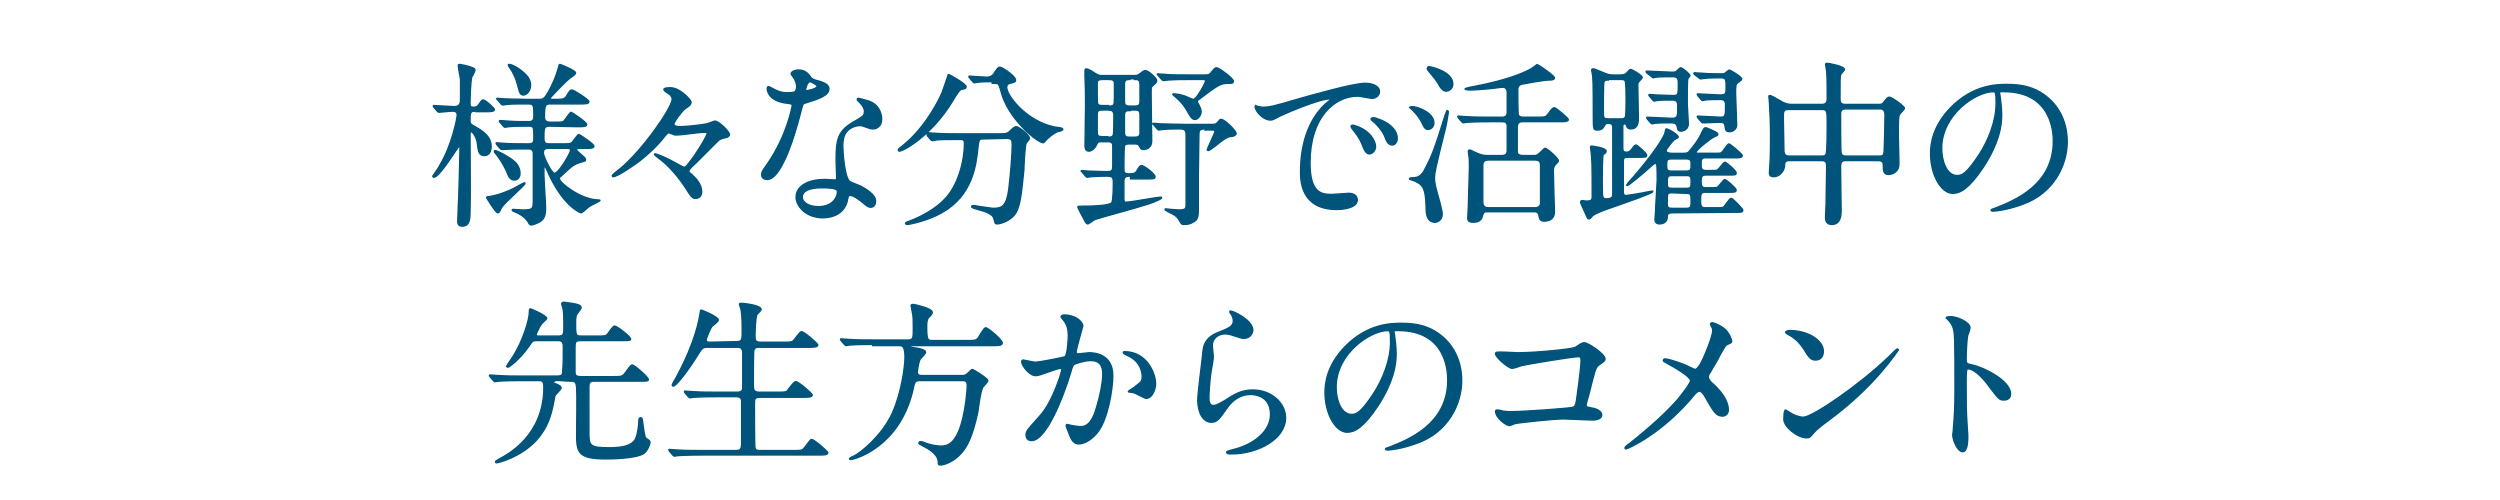
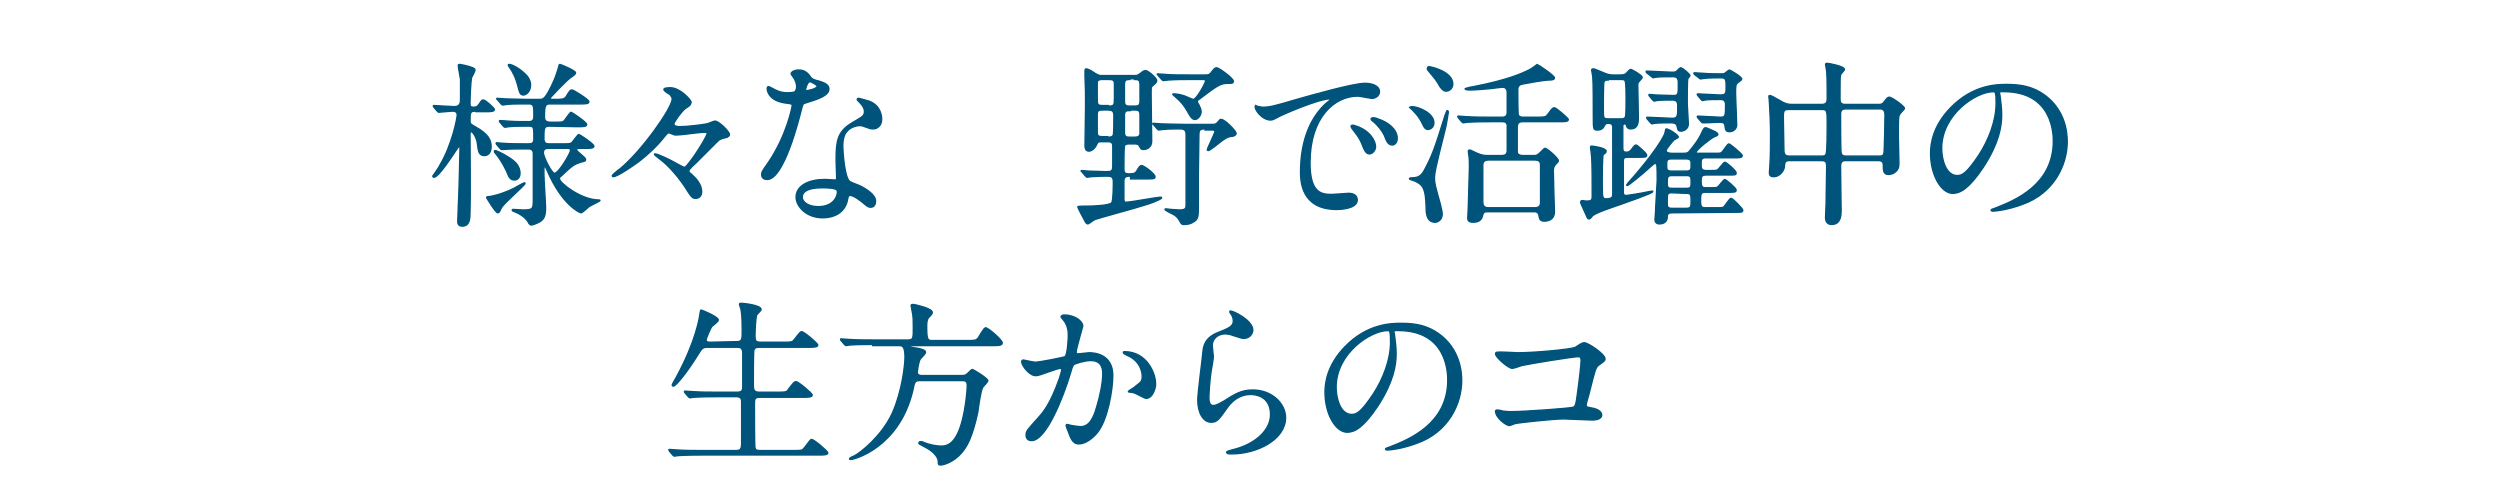
<svg xmlns="http://www.w3.org/2000/svg" version="1.1" id="レイヤー_1" x="0px" y="0px" viewBox="0 0 450 90" style="enable-background:new 0 0 450 90;" xml:space="preserve">
  <style type="text/css">
	.st0{fill:#00537B;stroke:#00537B;stroke-width:0.25;stroke-miterlimit:10;}
</style>
  <g>
    <path class="st0" d="M85.6,20c-1,0-1,0.3-1,1.8c0,0.5,0.2,0.6,0.9,1c2.6,1.4,2.9,2.6,2.9,3.6c0,0.9-0.4,1.6-1.2,1.6   c-1,0-1.1-0.7-1.3-2.4c-0.2-1-0.8-1.9-1.1-1.9c-0.2,0-0.2,0.3-0.2,0.4c0,2.2,0.1,11.9,0,13.9c0,1.3,0,2.7-1.4,2.7   c-0.8,0-0.8-0.6-0.8-0.9c0-0.8,0.1-2,0.1-2.8c0.1-1.1,0.3-10,0.3-10.3c0-0.1,0-0.3-0.1-0.3c0,0-0.2,0-0.3,0.2   c-0.9,1.3-3.4,5.3-4.3,5.3c0,0-0.2,0-0.2-0.2c0,0,1.2-1.7,1.3-2c2.2-3.7,3.1-8.5,3.1-9c0-0.7-0.6-0.7-0.9-0.7   c-0.4,0-2.1,0.2-2.4,0.2c-0.1,0-0.2-0.1-0.3-0.2l-0.6-0.7C78,19.2,78,19.1,78,19.1c0-0.1,0-0.1,0.1-0.1c0.6,0,3.1,0.2,3.7,0.2   c1.1,0,1.1-0.9,1.1-1.3c0-0.5,0-3.3,0-3.6c-0.1-0.7-0.4-2.1-0.4-2.5c0-0.2,0.1-0.2,0.2-0.2s1.4,0.2,2.4,0.6   c0.2,0.1,0.4,0.2,0.4,0.4s-0.5,1.2-0.6,1.3c-0.2,0.9-0.3,3.8-0.3,4.8c0,0.5,0.2,0.6,0.6,0.6c0.3,0,0.7,0,1-0.5   c0.5-0.7,0.5-0.8,0.8-0.8c0.4,0,2,1.5,2,1.7c0,0.4-0.7,0.4-1.7,0.4h-1.7C85.6,20.1,85.6,20,85.6,20z M92.5,33.9   c0.3-0.2,1.8-1,1.9-1s0.1,0.1,0.1,0.1c0,0.4-3.9,3.6-4.3,4.5c-0.2,0.4-0.3,0.8-0.6,0.8c-0.4,0-2-2.7-2-2.7c0-0.1,0.1-0.2,0.2-0.2   c0.4,0,0.8-0.1,1.2-0.2C89.9,35,91.3,34.5,92.5,33.9z M93.6,31.2c0,0.7-0.4,1.2-1,1.2c-0.7,0-1-0.5-1.3-1.3c-0.2-0.5-1-2.2-2.2-3.6   C89,27.4,89,27.4,89,27.3s0-0.2,0.1-0.2c0.4,0,2.5,1.1,3.4,1.9C92.9,29.3,93.6,30.1,93.6,31.2z M98.9,22.7c-1,0-1,0.4-1,2.3   c0,0.9,0.6,0.9,1,0.9h2.3c1.3,0,1.5,0,1.8-0.3c0.2-0.2,1-1.4,1.2-1.4c0.1,0,2.7,1.7,2.7,2.1s-0.6,0.4-1.7,0.4h-1   c-0.2,0-0.4,0-0.4,0.3s1.6,1.3,1.6,1.7c0,0.3-0.1,0.3-0.9,0.5c-1.2,0.4-1.5,0.6-3.5,2.5c-0.3,0.2-0.3,0.3-0.3,0.5   c0,0.7,3.9,3.8,7.1,3.8c0.1,0,0.2,0,0.2,0.1s-1.7,0.9-2,1.1c-0.2,0.2-1.2,1.1-1.4,1.1c-0.3,0-3.5-1.5-6.1-7.6   c-0.3-0.6-0.3-0.7-0.4-0.7c-0.2,0-0.2,0.2-0.2,0.3c0,0.2,0,0.9,0,1c0,1,0.3,5.2,0.3,6.1c0,1.3-0.2,2-1,2.5   c-0.7,0.4-1.4,0.6-1.6,0.6s-0.3-0.2-0.4-0.3c-0.6-1.3-2.3-2-2.6-2.1c-0.2-0.1-0.4-0.1-0.4-0.3c0-0.1,0.1-0.1,0.2-0.1   c0.3,0,1.5,0.1,1.7,0.1c1.9,0,1.9-0.2,1.9-2c0-2,0-7.4,0-8.1c0-0.2,0-0.9-0.8-0.9c-1.5,0-3.8,0-4.6,0.1c0,0-0.2,0-0.3,0   s-0.2-0.1-0.3-0.2L89.4,26c-0.1-0.2-0.1-0.2-0.1-0.2c0-0.1,0-0.1,0.1-0.1c0.2,0,1,0.1,1.2,0.1c1.2,0.1,3.2,0.1,4.4,0.1   c0.6,0,1.1,0,1.1-0.9c0-2.1,0-2.3-0.9-2.3c-1,0-2.8,0-3.6,0.1c-0.1,0-0.6,0.1-0.7,0.1s-0.2-0.1-0.3-0.2L90,22   c-0.1-0.2-0.1-0.2-0.1-0.2c0-0.1,0-0.1,0.1-0.1c0.3,0,1.2,0.1,1.4,0.1c1.2,0.1,2.6,0.1,3.8,0.1c0.9,0,0.9-0.6,0.9-1.1   c0-1.7,0-2.1-0.9-2.1h-0.8c-0.9,0-2.6,0-3.2,0.1c-0.1,0-0.6,0.1-0.7,0.1s-0.2-0.1-0.3-0.2L89.6,18c-0.1-0.1-0.2-0.2-0.2-0.2   c0-0.1,0.1-0.1,0.1-0.1c0.2,0,1.2,0.1,1.4,0.1c0.3,0,2.6,0.1,4.1,0.1h2.1c0.7,0,1.1,0,2.7-3.6c0.4-1,0.8-2.3,0.8-2.4   c0-0.2,0.1-0.3,0.2-0.3s2.8,1.1,2.8,1.5c0,0.2-0.2,0.4-0.8,0.8c-0.8,0.5-3.8,3.7-3.8,3.8s0.2,0.2,0.4,0.2c1.9,0,2.1,0,2.5-0.5   c0.7-1.1,0.7-1.2,1.1-1.2c0.2,0,3,1.7,3,2.1s-0.6,0.4-1.7,0.4h-5.2c-0.9,0-1.1,0.1-1.1,2.4c0,0.8,0.6,0.9,1,0.9h0.8   c1.3,0,1.4,0,1.7-0.2c0.2-0.2,1.1-1.6,1.3-1.6c0.1,0,2.8,1.8,2.8,2.2c0,0.4-0.6,0.4-1.7,0.4L98.9,22.7L98.9,22.7z M95.5,15.3   c0,1.2-0.8,1.8-1.3,1.8c-0.6,0-0.7-0.6-0.9-1.3c-0.4-1.7-1-2.9-1.6-3.7c-0.2-0.3-0.2-0.3-0.2-0.4s0.1-0.1,0.2-0.1   c0.4,0,1.9,0.7,3.1,2C95.4,14.3,95.5,14.9,95.5,15.3z M98.8,26.7c-0.4,0-1,0-1,0.8c0,0.7,1.5,3.7,2,3.7c0.8,0,2.9-3.7,2.9-4.1   s-0.3-0.4-0.4-0.4H98.8z" />
    <path class="st0" d="M123.4,19.5c-0.8,0.6-2.1,2.5-2.1,2.8c0,0.5,0.8,0.5,1.1,0.5c1.2,0,3.8-0.3,4.8-0.5c0.2,0,1.3-0.5,1.5-0.5   c0.7,0,2.6,1.9,2.6,2.4c0,0.4-0.4,0.4-0.4,0.5c-1.2,0.3-1.3,0.3-1.8,0.8c-1.1,1.1-2.8,2.8-3.9,3.9c-1.1,1-1.2,1.2-1.2,1.4   c0,0.2,0.1,0.3,0.4,0.5c0.9,0.8,1.9,1.9,1.9,3.2c0,0.3-0.1,1.2-1.1,1.2c-0.5,0-0.7-0.2-1.3-1.1c-1.5-2.5-3.6-4.9-5.3-6.1   c-0.1-0.1-0.8-0.6-0.8-0.7s0.1-0.1,0.2-0.1c0.2,0,2.2,0.8,3.9,1.8c0.2,0.1,1.1,0.6,1.2,0.6c0.3,0,0.4,0,1.9-2.1   c0.9-1.3,2.3-3.6,2.3-4c0-0.1-0.1-0.2-0.6-0.2c-0.7,0-4.1,0.5-4.9,0.5c-0.2,0-0.4,0-0.6-0.1c-0.1,0-0.7-0.3-0.8-0.3   c-0.2,0-0.4,0.2-0.8,0.7c-1.4,1.8-3.1,3.3-4.5,4.4c-1.2,0.9-4,2.8-4.7,2.8c-0.1,0-0.2-0.1-0.2-0.2s1.2-1.1,1.4-1.2   c4-3.3,9.4-11,9.4-12.6c0-0.2-0.1-0.4-0.4-0.8c-0.2-0.1-1.1-0.6-1.1-0.9c0-0.3,0.9-0.3,1.2-0.3c1.7,0,3.7,2.2,3.7,2.6   C124.3,18.9,124.2,19,123.4,19.5z" />
    <path class="st0" d="M143.4,15.6c0-0.5-0.2-1-0.4-1.4c-0.1-0.2-0.6-0.8-0.6-0.9c0-0.4,0.7-0.7,1.3-0.7c1.3,0,1.8,0.7,2.3,1.4   c0.2,0.2,0.5,0.4,1.4,0.6c0.6,0.2,1.8,0.5,1.8,1.4c0,1.2-1.8,1.8-4.4,2.6c-0.3,0.1-0.3,0.2-0.6,1.3c-0.4,1.6-3.1,12.4-6.1,12.4   c-0.9,0-1-0.6-1-0.9c0-0.4,0.1-0.6,1.1-2c3.5-5.1,4.4-10.3,4.4-10.4c0-0.3-0.2-0.3-0.7-0.4c-3.8-0.3-3.8-2.6-3.8-2.6   c0-0.1,0-0.4,0.2-0.4c0.1,0,0.2,0,0.9,0.4c0.4,0.2,1.2,0.7,2.5,0.7c0.1,0,1.2,0,1.4-0.2C143.3,16.3,143.4,15.9,143.4,15.6z    M152.6,35.7c-0.4,2.8-2.8,3.5-4.5,3.5c-3,0-4.8-2.1-4.8-3.7c0-2.1,2.3-3.2,5.2-3.2c0.3,0,1.4,0.1,1.7,0.1s0.4,0,0.4-0.4   c0-0.5-0.1-2.6-0.1-3.1c0-3.5,0.2-5.2,2.9-6.8c2-1.2,2.2-1.2,2.2-2.1c0-0.7-0.7-1.4-0.9-1.6c-0.3-0.3-0.4-0.4-0.4-0.5   s0.1-0.2,0.2-0.2c0.2,0,1.2,0.3,1.9,0.5c2.2,0.8,2.3,2.8,2.3,3.3c0,1.2-0.9,1.7-1.5,1.7c0,0-0.4,0-0.7-0.1   c-1.2-0.4-1.3-0.5-1.7-0.5c-0.8,0-1.8,0.4-2.3,1c-0.7,0.7-0.8,1.9-0.8,2.7s0.3,5.8,1.3,6.4c0.3,0.2,1.8,0.7,2.1,0.9   c0.7,0.4,2.5,1.4,2.5,2.6c0,0.5-0.2,1.1-0.9,1.1c-0.3,0-0.5-0.1-1-0.5c-0.9-0.8-2.3-1.8-2.8-1.6C152.7,35.2,152.7,35.3,152.6,35.7z    M148,33.8c-0.7,0-3.6,0-3.6,1.7c0,0.8,1,1.7,2.9,1.7c3.1,0,3.6-2.4,3.4-2.9C150.5,33.8,148.7,33.8,148,33.8z M147.1,15.5   c0-0.2-1.1-0.8-1.3-0.8c-0.5,0-0.8,1.3-0.8,1.4s0,0.2,0.1,0.2C145.2,16.4,147.1,16,147.1,15.5z" />
-     <path class="st0" d="M173.9,15.6c0,0.3-0.2,0.4-0.9,0.5c-0.3,0.1-0.9,1-1.6,2.2c-3.7,6.1-8.8,8.9-9.5,8.9c-0.1,0-0.2-0.1-0.2-0.2   c0-0.2,0.1-0.2,0.7-0.7c4.3-3.4,6.8-8.7,7.2-9.7c0.2-0.5,1.1-3.2,1.1-3.2C170.9,13.4,173.9,15.1,173.9,15.6z M177,25   c-0.8,0-0.8,0.1-1,1.8c-0.3,2.8-0.9,8.4-6.5,11.5c-2.6,1.5-6,2.1-6.1,2.1s-0.4,0-0.4-0.2s0.2-0.2,0.7-0.4c2.2-0.8,4.8-2.3,6.3-3.9   c2.4-2.4,3.6-6.8,3.6-10.1c0-0.7-0.3-0.7-0.8-0.7h-1c-1.2,0-2.7,0-3.3,0.1c-0.1,0-0.6,0.1-0.7,0.1c-0.1,0-0.2-0.1-0.3-0.2l-0.6-0.7   c0-0.4,0-0.4,0-0.4c0-0.1,0-0.1,0.1-0.1c0.2,0,1.2,0.1,1.4,0.1c1.6,0.1,2.9,0.1,4.4,0.1h7c1.4,0,1.6-0.1,2.1-0.6s0.8-0.7,1-0.7   c0.5,0,2.4,1.5,2.4,2.1c0,0.2-0.5,0.7-0.6,0.9c-0.2,0.3-0.4,4-0.4,4.7c-0.4,3.9-0.6,6.5-1.5,7.9s-2.8,1.9-3.3,1.9   c-0.4,0-0.4-0.1-0.6-1c-0.2-0.7-1.3-1.2-2.9-1.6c-0.7-0.2-1.1-0.3-1.1-0.5s0.3-0.2,0.4-0.2c0.2,0,1.1,0.2,1.2,0.2   c1.7,0.2,1.9,0.3,2.3,0.3c1.5,0,2.4-0.3,2.8-3.6c0.3-2.5,0.6-6.2,0.6-7.8c0-0.9-0.1-1.2-1-1.2L177,25L177,25z M178.6,14.7   c-0.8,0-1.9,0-2.6,0.1c-0.1,0-0.5,0.1-0.6,0.1s-0.1,0-0.3-0.2l-0.6-0.7c-0.1-0.1-0.1-0.2-0.1-0.2s0-0.1,0.1-0.1   c0.2,0,1.1,0.1,1.3,0.1c0.4,0,1.7,0.1,1.9,0.1c0.7,0,1.2-0.5,1.3-0.8c0.6-0.9,0.7-1,1-1c0.4,0,2.8,1.6,2.8,2.3c0,0.3-0.1,0.4-1,0.6   c-0.2,0-0.6,0.2-0.6,0.7c0,1.7,4.2,6.8,9.6,7.3c0.1,0,0.5,0.1,0.5,0.3c0,0.2-0.8,0.4-1,0.4c-0.8,0.4-1.5,1-2,1.5   c-0.1,0.1-0.4,0.5-0.5,0.5c-1.1,0-6.4-4.4-7.6-9.2c-0.4-1.4-0.4-1.5-1.2-1.5h-0.4L178.6,14.7L178.6,14.7z" />
    <path class="st0" d="M203.5,31.7c-0.6,0-1.2,0-1.2,0.9v3c0,0.6,0,0.8,0.4,0.8c0.8,0,5.6-0.9,6.1-0.9c0.1,0,0.3,0,0.3,0.1   c0,0.3-2.5,1.2-3,1.3c-1.4,0.5-9,2.5-9.2,2.7c-0.2,0.1-0.9,0.7-1.1,0.7c-0.2,0-0.3-0.2-0.4-0.3c-0.6-1.1-1.4-2.6-1.4-2.8   c0-0.1,1.9-0.1,2.2-0.1c0.4,0,3.5-0.1,3.9-0.6c0.3-0.3,0.3-3.3,0.3-3.8c0-1-0.5-1-1.3-1c-1.4,0-2.4,0.1-2.7,0.1   c-0.1,0-0.6,0.1-0.7,0.1c-0.1,0-0.2-0.1-0.3-0.2l-0.6-0.7c-0.1-0.2-0.2-0.2-0.2-0.2c0-0.1,0.1-0.1,0.1-0.1c0.2,0,1,0.1,1.2,0.1   c0.4,0,2.7,0.1,3.2,0.1c1,0,1.2-0.1,1.2-1.1c0-0.2,0-3.3,0-3.5c0-0.8-0.5-0.8-1.1-0.8h-0.8c-0.6,0-0.8,0-1,0.5   c-0.3,0.7-0.9,1.2-1.4,1.2c-0.7,0-0.7-0.8-0.7-1c0-1,0.1-6,0.1-7.1c0-2.6,0-2.9-0.1-5.3c0-0.1,0-0.8,0-1s0-0.4,0.2-0.4   c0.4,0,1.2,0.5,1.6,0.8c0.7,0.4,0.8,0.4,1.2,0.4h6c0.5,0,0.5-0.1,1-0.4c0.2-0.2,0.6-0.5,0.9-0.5c0.4,0,2,1.3,2,1.8   c0,0.3-0.1,0.4-0.8,1c-0.2,0.2-0.2,0.2-0.2,1.6c0,1.2,0.1,7,0.1,8.3c0,1.1-0.8,1.5-1.5,1.5c-0.5,0-0.5-0.3-0.7-0.6   c-0.2-0.4-0.5-0.4-1.1-0.4h-0.7c-0.3,0-0.8,0-0.9,0.4c-0.1,0.3-0.1,3.6-0.1,4.1c0,0.4,0,0.9,0.8,0.9c0.7,0,1.2,0,1.5-0.5   c0.4-0.7,0.6-1,0.9-1c0.4,0,2.4,1.5,2.4,2c0,0.4-0.2,0.4-1.7,0.4h-2.7V31.7z M199.5,19.1c1,0,1.1-0.1,1.1-1.4v-2.6   c0-0.7-0.3-0.8-1.1-0.8h-0.9c-0.5,0-1,0-1.1,0.5c0,0.3,0,2.2,0,2.7c0,1.4,0,1.5,1.1,1.5h0.9V19.1z M199.4,24.7c0.4,0,0.8,0,1-0.4   c0.1-0.3,0.1-3,0.1-3.5c0-0.8-0.3-1-1.1-1h-0.8c-0.8,0-1.1,0-1.1,0.9s0,2.2,0,3s0.2,0.9,1,0.9h0.9L199.4,24.7L199.4,24.7z    M203.5,19.9c-0.7,0-1.1,0-1.1,0.9v3c0,0.9,0.4,0.9,1.1,0.9h0.6c0.5,0,1,0,1.1-0.6c0-0.2,0-2.2,0-3.4c0-0.9-0.4-0.9-1.1-0.9h-0.6   V19.9z M203.5,14.3c-0.7,0-1.1,0-1.1,0.9v3c0,0.9,0.4,0.9,1.1,0.9h0.6c0.7,0,1.1,0,1.1-0.9v-3c0-0.9-0.4-0.9-1.1-0.9   C204.1,14.3,203.5,14.3,203.5,14.3z M216.9,23.2c-1,0-1.1,0.3-1.1,1.1c0,1.1-0.1,6.2-0.1,7.4c0,0.4,0,4.8,0,5.8   c0,1.5-0.1,2-0.8,2.4c-0.6,0.4-1,0.5-1.9,0.5c-0.2,0-0.3-0.1-0.4-0.2c-0.4-0.7-0.6-1.1-1.2-1.5c-0.3-0.2-1.7-0.8-1.7-1   c0-0.1,0.1-0.1,0.2-0.1s0.8,0.1,0.9,0.1c0.4,0,1,0.1,1.4,0.1c1.3,0,1.3-0.3,1.3-1.1c0-0.7,0-11,0-12.5c0-0.5-0.1-1-1-1   s-2.4,0-3.2,0.1c-0.1,0-0.6,0.1-0.7,0.1s-0.2-0.1-0.3-0.2l-0.6-0.7c-0.1-0.1-0.2-0.2-0.2-0.2c0-0.1,0.1-0.1,0.1-0.1   c0.2,0,1.2,0.1,1.4,0.1c0.9,0,2.6,0.1,4.4,0.1h4.8c0.6,0,0.7-0.1,1-0.4c0.4-0.5,0.4-0.5,0.6-0.5c0.7,0,2.7,2.1,2.7,2.5   c0,0.3-0.3,0.4-0.5,0.5c-0.8,0.1-1,0.1-2,0.8c-0.4,0.3-2.2,1.8-2.5,1.8c-0.1,0-0.2-0.1-0.2-0.1c0-0.3,1.4-3,1.4-3.4   c0-0.2-0.3-0.2-0.4-0.2h-1.4V23.2z M216.8,13.5c0.6,0,0.8,0,1.1-0.3c0.7-0.9,0.8-1,1.1-1c0.4,0,3,1.9,3,2.4c0,0.4-0.2,0.4-1,0.4   c-1.4,0-2,0.5-5.2,2.9c-0.2,0.1-0.3,0.2-0.3,0.4c0,0.1,0.4,0.7,0.4,0.8c0.1,0.2,0.3,0.6,0.3,1c0,0.7-0.6,1.4-1.1,1.4   s-0.8-0.5-1.1-1c-0.5-0.9-0.9-1.6-1.7-2.4c-0.2-0.2-1.2-1.1-1.2-1.1c0-0.1,0.1-0.1,0.2-0.1c0.3,0,1.2,0.1,2,0.4   c0.3,0.1,1.3,0.6,1.5,0.6c0.6,0,2.2-3,2.2-3.3s-0.2-0.3-0.6-0.3h-2.3c-0.9,0-2.5,0-3.8,0.1c-0.1,0-0.9,0.1-0.9,0.1   c-0.1,0-0.2-0.1-0.3-0.2l-0.6-0.7c-0.1-0.1-0.2-0.2-0.2-0.2c0-0.1,0.1-0.1,0.1-0.1c0.2,0,1.2,0.1,1.4,0.1c0.9,0.1,2.6,0.1,4.4,0.1   C214.2,13.5,216.8,13.5,216.8,13.5z" />
    <path class="st0" d="M227.2,19.3c1.3,0,1.8-0.1,6.2-1.4c2.8-0.8,10.2-2.9,12.3-2.9c1.2,0,2.6,0.4,2.6,1.5c0,0.8-0.8,1.2-1.3,1.2   c-0.4,0-2.2-0.4-2.6-0.4c-4.1,0-8.6,3.7-8.6,12c0,5.4,2,5.7,3.9,5.7c0.5,0,2.8-0.2,3-0.2c1,0,1.6,0.4,1.6,1.2   c0,1.7-3.5,1.7-3.7,1.7c-6.5,0-6.5-5.3-6.5-6.8c0-1.4,0-8.2,4.6-12.3c0.1-0.1,0.8-0.6,0.8-0.7s-0.1-0.1-0.2-0.1   c-1.9,0-8.5,2.8-9.5,3.4c-0.4,0.2-0.7,0.4-1.1,0.4c-1.6,0-3.1-2.1-2.7-2.6C226.1,19.1,227,19.3,227.2,19.3z M247.6,26.4   c0,0.7-0.6,1.3-1.1,1.3c-0.6,0-0.9-0.6-1.4-1.9c-0.4-0.9-0.6-1.2-1.6-2.5c-0.1-0.1-0.3-0.4-0.3-0.6s0.4-0.2,0.6-0.1   C246.6,23.4,247.6,25.4,247.6,26.4z M251.5,24.9c0,0.8-0.5,1.2-0.9,1.2c-0.8,0-1.1-0.9-1.4-1.7c-0.3-0.7-1.2-1.9-2.1-2.6   c-0.2-0.1-0.3-0.3-0.3-0.4c0-0.2,0.4-0.2,0.4-0.2c0.3,0,0.6,0.1,0.8,0.2C249.9,22,251.5,23.3,251.5,24.9z" />
    <path class="st0" d="M254.2,19.2c1,0,3.9,1.1,3.9,2.9c0,0.8-0.6,1.2-1.1,1.2c-0.3,0-0.6-0.2-0.9-0.9c-0.7-1.5-1.6-2.4-2.4-3.1   C253.7,19.3,253.9,19.2,254.2,19.2z M254.3,32c1,0,1.5-0.4,2-1.2c1.5-2.8,1.9-3.9,3.8-10c0.1-0.2,0.3-0.9,0.4-0.9s0.2,0.1,0.2,0.3   c0,0.1-0.4,2.5-0.5,2.8c-0.3,1.4-2,7.6-2,8.9c0,1.1,0.1,1.4,1.1,5c0,0.2,0.3,1.1,0.3,1.6c0,1.1-0.8,1.5-1.3,1.5   c-1.6,0-1.6-1.9-1.6-2.8c-0.1-3-0.4-3.9-2-4.6c-0.2-0.1-1-0.3-1-0.4C253.7,32,254.1,32,254.3,32z M257.2,12c0.4,0,4.3,0.9,4.3,3.1   c0,0.8-0.6,1.3-1.2,1.3c-0.3,0-0.6-0.1-1.1-0.8c-0.6-1.1-0.8-1.3-2.2-3l-0.1-0.2C257,12.1,257,12,257.2,12z M270.3,28   c1,0,1-0.6,1-1c0-0.6,0-4.4,0-4.5c-0.1-0.4-0.3-0.6-0.9-0.6h-2.2c-2.8,0-3.7,0.1-4.1,0.1c-0.1,0-0.6,0.1-0.7,0.1s-0.2-0.1-0.3-0.2   l-0.6-0.7c-0.1-0.2-0.1-0.2-0.1-0.2s0-0.1,0.1-0.1c0.2,0,1.2,0.1,1.4,0.1c1.6,0.1,2.9,0.1,4.4,0.1h2c0.4,0,1,0,1-0.9v-3.6   c0-0.4-0.2-0.9-0.8-0.9c-0.4,0-2.4,0.3-2.8,0.3c-1.3,0.1-2.2,0.2-3.2,0.2c-0.4,0-0.8-0.1-0.8-0.2c0-0.1,1.3-0.4,1.5-0.4   c6.2-1.2,8.8-2.4,10-3c0.3-0.1,1.5-1,1.5-1c0.1,0,3.1,2,3.1,2.4c0,0.3-0.3,0.4-0.9,0.4c-0.9,0-3.7,0.5-4.7,0.7c-0.6,0.1-1,0.3-1,1   c0,0.6,0,4.4,0.1,4.6c0.2,0.4,0.7,0.4,0.8,0.4h2.5c1.5,0,1.6,0,2-0.5c0.8-1.1,0.9-1.2,1.2-1.2c0.3,0,2.5,1.9,2.5,2.1   c0,0.4-0.6,0.4-1.7,0.4h-6.5c-0.5,0-1,0.1-1,1c0,0.5,0,4.4,0,4.5c0.1,0.5,0.6,0.6,1,0.6h2c0.4,0,0.6,0,1.2-0.6s0.7-0.7,0.8-0.7   c0.4,0,2.4,1.8,2.4,2.2c0,0.2-0.1,0.3-0.5,0.7c-0.4,0.4-0.4,0.9-0.4,1.2c0,1.2,0.2,7.2,0.2,7.3c0,1.6-1.4,1.7-1.8,1.7   c-0.8,0-0.9-0.4-1-1.1c-0.1-0.3-0.2-0.6-0.9-0.6h-8.2c-0.8,0-0.9,0.1-1.1,0.9c-0.2,0.8-1,1-1.6,1c-0.5,0-1-0.1-1-0.7   c0-0.2,0.1-1.9,0.1-2.2c0-1.2,0.2-6.1,0.2-7c0-0.5,0-1.6-0.1-2.1c0-0.2-0.1-0.6-0.1-0.7s0-0.3,0.2-0.3s0.3,0.1,1.4,0.6   c1,0.4,1.3,0.4,2,0.4C267.9,28,270.3,28,270.3,28z M276.3,37.4c0.5,0,1-0.2,1-0.9c0-1.1,0-5.7,0-6.7c0-0.4,0-1-1-1h-8.4   c-0.5,0-1,0.2-1,0.9v6.6c0,0.5,0.1,1.1,1,1.1C267.9,37.4,276.3,37.4,276.3,37.4z" />
    <path class="st0" d="M291.5,13.5c0.5,0,0.8,0,1.1-0.2c0.2-0.1,0.7-0.8,0.9-0.8c0.3,0,2.1,1.1,2.1,1.4c0,0.2-0.3,0.4-0.6,0.8   c-0.2,0.2-0.2,0.3-0.2,0.7c0,0.9,0.1,5,0.1,5.8c0,0.7,0,2-1.4,2c-0.5,0-0.7-0.4-0.7-0.5c-0.1-0.3-0.1-0.4-0.3-0.4   c-0.4,0-0.4,0.3-0.4,0.4v3.7c0,0.7,0,1,0.7,1c0.3,0,0.5-0.1,0.8-0.4c0.6-0.8,0.7-0.9,0.9-0.9c0.2,0,1.9,1.5,1.9,1.8   c0,0.4-0.2,0.4-1.5,0.4h-2c-0.2,0-0.7,0-0.7,0.6c0,0.7,0,5.7,0,5.9c0.1,0.4,0.4,0.4,0.5,0.4s2.8-0.4,4.1-0.7c0.1,0,0.5-0.1,0.6-0.1   s0.1,0,0.1,0.1c0,0.3-5,2-5.8,2.3c-1.1,0.4-4.6,1.5-5.1,2.1c-0.3,0.4-0.4,0.5-0.6,0.5s-0.3-0.2-0.5-0.7c-0.6-1.3-1-2.2-1-2.3   c0-0.2,0.2-0.3,0.3-0.3s0.6,0.1,0.7,0.1c0.9,0,1.1-0.1,1.1-0.9c0-1.2,0-6.1-0.1-7c0-0.3-0.2-1.6-0.2-1.8c0-0.2,0.1-0.2,0.2-0.2   s2.6,0.3,2.6,0.9c0,0.3-0.2,0.4-0.5,0.6c-0.2,0.1-0.2,4.1-0.2,4.7c0,0.4,0,2.7,0.1,2.9s0.2,0.4,0.5,0.4c1.3,0,1.3-0.4,1.3-1V22.9   c0-0.6-0.4-0.7-0.7-0.7c-0.4,0-0.6,0-0.8,0.4c-0.2,0.5-0.6,0.8-1.2,0.8c-0.8,0-0.8,0-0.8-2.6c0-1.5,0-6-0.1-7c0-0.2-0.2-1-0.2-1.2   c0-0.1,0.1-0.2,0.3-0.2c0.2,0,0.4,0.1,2.1,0.8c0.7,0.3,1.2,0.3,1.4,0.3C290.3,13.5,291.5,13.5,291.5,13.5z M289.5,14.4   c-0.3,0-0.7,0-0.8,0.4s-0.1,4.2-0.1,4.8c0,1.7,0,1.8,0.9,1.8h2.3c0.3,0,0.6,0,0.8-0.4c0.1-0.3,0.1-2.9,0.1-3.4c0-0.6,0-2.8-0.2-3.1   c-0.2-0.2-0.4-0.2-0.7-0.2h-2.3L289.5,14.4L289.5,14.4z M301,38.3c-0.7,0-0.9,0.2-0.9,0.8s-0.4,1.2-1.4,1.2c-0.5,0-0.8-0.3-0.8-0.8   c0-0.2,0.1-1.2,0.1-1.4c0-0.8,0.3-5.2,0.3-5.7c0-0.4,0-2.6-0.1-2.8c-0.1-0.2-0.2-0.2-0.3-0.2s-0.2,0.1-0.8,0.6   c-1.6,1.5-4,3.4-4.2,3.4c-0.1,0-0.1-0.1-0.1-0.1s0.2-0.2,0.2-0.3c1-1.1,5.3-6,6.6-8.8c0.1-0.1,0.2-1,0.3-1c0.5,0,2.2,1.1,2.2,1.5   c0,0.1-0.7,0.4-0.8,0.5c-0.2,0.2-1.4,1.6-1.4,1.9c0,0.4,0.6,0.5,1,0.5h2.1c0.4,0,0.8,0,1.1-0.4c0.4-0.5,1.7-2,2.3-3.5   c0.3-0.6,0.4-0.7,0.6-0.7c0.3,0,1.4,0.6,1.7,0.7c0.1,0.1,0.5,0.2,0.5,0.5c0,0.2-0.3,0.3-0.6,0.4c-0.7,0.3-3.3,2.4-3.3,2.8   c0,0.2,0.2,0.2,0.4,0.2h2.9c0.6,0,1.1,0,1.2-0.1c0.3-0.1,1.1-1.6,1.4-1.6c0.2,0,2.4,1.8,2.4,2.1c0,0.4-0.5,0.4-1.4,0.4H307   c-0.8,0-0.8,0.4-0.8,1.1s0,1.2,0.9,1.2h0.8c0.6,0,1.1,0,1.2-0.1c0.3-0.1,1.1-1.4,1.4-1.4c0.2,0,2,1.5,2,1.9s-0.1,0.4-1.4,0.4h-4   c-0.8,0-0.9,0.3-0.9,1.1c0,1.1,0.3,1.2,0.8,1.2h0.9c0.6,0,1.1,0,1.2-0.1c0.3-0.1,1.1-1.4,1.4-1.4c0.1,0,2,1.5,2,1.9   s-0.2,0.4-1.4,0.4H307c-0.9,0-0.9,0.3-0.9,1.7c0,1.1,0.4,1.1,0.9,1.1h2c0.6,0,1,0,1.2-0.1c0.3-0.2,1.1-1.6,1.4-1.6s2.1,1.9,2.1,2.1   c0,0.4-0.2,0.4-1.1,0.4L301,38.3L301,38.3z M296.4,13.1c-0.1-0.2-0.1-0.2-0.1-0.2c0-0.1,0.1-0.1,0.1-0.1c0.6,0,3.8,0.2,4.5,0.2   c0.4,0,0.7,0,0.9-0.2c0.1-0.1,0.6-0.6,0.7-0.6c0.4,0,1.7,1.2,1.7,1.4c0,0.1-0.4,0.5-0.4,0.6c-0.1,0.3-0.1,3.8-0.1,4.4   c0,0.5,0.2,3.1,0.2,3.7c0,0.9-0.8,1.3-1.3,1.3c-0.6,0-0.6-0.3-0.7-0.8s-0.4-0.7-1.1-0.7c-0.6,0-2.4,0-3,0.1c-0.1,0-0.4,0.1-0.4,0.1   c-0.1,0-0.2-0.1-0.3-0.2l-0.6-0.7c-0.1-0.2-0.1-0.2-0.1-0.2l0.1-0.1c0.6,0,3.8,0.2,4.5,0.2c1,0,1-0.4,1-2.2c0-0.4,0-1.1-0.9-1.1   c-0.6,0-2.4,0-2.9,0.1c-0.1,0-0.4,0.1-0.4,0.1c-0.1,0-0.2-0.1-0.3-0.2l-0.6-0.7c-0.1-0.1-0.1-0.2-0.1-0.2c0-0.1,0.1-0.1,0.1-0.1   c0.2,0,1,0.1,1.2,0.1s2.5,0.1,3.1,0.1c0.9,0,0.9-0.2,0.9-2.2c0-0.9-0.2-1.2-1-1.2c-0.6,0-2.5,0-3.1,0.1c-0.1,0-0.4,0.1-0.4,0.1   c-0.1,0-0.2-0.1-0.3-0.2L296.4,13.1z M303.5,30.8c0.9,0,0.9-0.3,0.9-1.2c0-0.6,0-1-0.9-1h-2.6c-0.9,0-0.9,0.3-0.9,1.1   c0,0.8,0,1.1,0.9,1.1H303.5z M300.9,31.6c-0.7,0-0.8,0.3-0.8,1.2c0,0.9,0.1,1.1,0.8,1.1h2.7c0.7,0,0.8-0.2,0.8-1c0-1,0-1.3-0.8-1.3   C303.6,31.6,300.9,31.6,300.9,31.6z M300.9,34.7c-0.8,0-0.8,0.2-0.8,1.7c0,0.7,0,1.1,0.8,1.1h2.7c0.8,0,0.8-0.4,0.8-1.4   c0-1.1-0.1-1.3-0.8-1.3L300.9,34.7L300.9,34.7z M305,13.4c-0.1-0.2-0.1-0.2-0.1-0.2c0-0.1,0.1-0.1,0.1-0.1c0.2,0,1.3,0.1,1.6,0.1   c0.9,0.1,2.6,0.1,3.3,0.1c0.2,0,0.5,0,0.7-0.2c0.1-0.1,0.6-0.5,0.7-0.5s2.2,1.2,2.2,1.6c0,0.2-0.1,0.2-0.6,0.6   c-0.5,0.4-0.5,0.5-0.5,2.1c0,0.8,0.2,4.7,0.2,5.6c0,0.7-0.6,1.2-1.3,1.2c-0.7,0-0.7-0.4-0.8-1c0-0.7-0.6-0.7-1-0.7   c-0.6,0-2,0.1-2.5,0.1c-0.1,0-0.4,0-0.5,0s-0.2-0.1-0.3-0.2l-0.6-0.7c-0.1-0.2-0.1-0.2-0.1-0.2c0-0.1,0.1-0.1,0.1-0.1   c0.6,0,3.4,0.2,4.1,0.2c0.9,0,0.9-0.3,0.9-2.3c0-0.8-0.5-0.9-0.9-0.9c-0.6,0-2.3,0-2.8,0.1c-0.1,0-0.4,0.1-0.4,0.1   c-0.1,0-0.2-0.1-0.3-0.2l-0.6-0.7c-0.1-0.2-0.1-0.2-0.1-0.2c0-0.1,0.1-0.1,0.1-0.1c0.6,0,3.4,0.2,4,0.2c1.1,0,1.1-0.3,1.1-1.4   c0-1.4,0-1.7-1-1.7c-0.3,0-2.2,0-2.9,0.1c-0.1,0-0.6,0.1-0.7,0.1s-0.2-0.1-0.3-0.2L305,13.4z" />
    <path class="st0" d="M322.1,28.9c-0.8,0-0.9,0.4-0.9,1.1c-0.1,0.8-0.9,1.8-1.9,1.8c-0.8,0-0.8-0.4-0.8-0.8c0-0.2,0.1-1.3,0.1-1.6   c0.1-1.2,0.1-4.2,0.1-5.1c0-2-0.1-4.1-0.2-5.8c0-0.2-0.1-1.1-0.1-1.1c0-0.1,0-0.2,0.1-0.2c0.3,0,0.5,0.1,2.4,1.2   c0.6,0.3,1,0.4,1.7,0.4h5.3c1,0,1-0.6,1-1.2c0-1,0-3.9-0.1-4.8c0-0.2-0.2-1-0.2-1.2s0.2-0.2,0.3-0.2c0.2,0,3.1,0.5,3.1,1.1   c0,0.2-0.7,0.8-0.7,1c-0.1,0.5-0.1,0.8-0.1,4.2c0,0.5,0,1.1,0.9,1.1h6c0.4,0,0.7,0,1-0.4c0.6-0.8,0.7-0.9,1-0.9   c0.4,0,2.7,1.6,2.7,2c0,0.2-0.7,0.8-0.8,1c-0.3,0.4-0.3,0.8-0.3,4c0,0.6,0.1,3.8,0.1,4.6c0,0.7,0,1.1-0.3,1.5   c-0.6,0.8-1.4,0.8-1.6,0.8c-0.9,0-0.9-0.8-0.9-1.6c0-0.3,0-0.9-0.9-0.9h-5.8c-0.6,0-1,0.1-1,1.1c0,1.1,0.1,6.7,0.1,7.9   c0,0.7,0,2.5-1.7,2.5c-1.1,0-1.1-1-1.1-1.3c0-0.4,0.1-2,0.1-2.4c0-1.1,0.1-5.6,0.1-6.7c0-0.8-0.1-1.1-1-1.1H322.1z M327.9,28.1   c0.3,0,0.7,0,0.8-0.4c0.2-0.4,0.2-4.4,0.2-5.2c0-2.6,0-2.8-1-2.8h-6c-0.9,0-0.9,0.4-0.9,1.5c0,0.8,0.1,4.8,0.1,5.7   c0,0.9,0.2,1.2,1,1.2C322.1,28.1,327.9,28.1,327.9,28.1z M338.3,28.1c0.3,0,0.7,0,0.8-0.5c0.1-0.2,0.2-6.3,0.2-6.9   c0-0.8-0.3-1.1-0.9-1.1h-6.2c-0.9,0-0.9,0.6-0.9,1.1c0,0.8,0,6.4,0.1,6.8c0.1,0.5,0.4,0.6,0.9,0.6H338.3z" />
    <path class="st0" d="M359.9,16.8c0,0.1,0.1,0.2,0.1,0.4c0.1,1,0.3,2,0.3,3.5c0,2.1-0.5,5.1-3.3,9.4c-2.6,3.9-4.2,4.7-5.5,4.7   c-2.1,0-4-3.3-4-7.2c0-1.7,0.4-4.9,3.6-8.2c4.1-4.2,8.4-4.2,10.2-4.2c2.9,0,4.3,0.6,5.2,1c3.5,1.7,5.6,5.1,5.6,9.3   s-2.4,9.3-8.1,11.3c-2.7,1-4.8,1.2-5.3,1.2c-0.1,0-0.3,0-0.3-0.2c0-0.1,0.1-0.1,0.9-0.4c3.3-1.3,10.3-4.1,10.3-12   c0-1.2-0.1-8.9-8.9-8.9C359.9,16.4,359.9,16.7,359.9,16.8z M349.5,26.7c0,2.1,0.8,4.9,2.8,4.9c0.9,0,1.7-0.4,3.9-3.7   c1.7-2.6,3.1-6.1,3.1-9.3c0-1.9-0.1-2.1-0.5-2.1C355.7,16.5,349.5,20.6,349.5,26.7z" />
  </g>
  <g>
    <g>
-       <path class="st0" d="M100,68.6c-0.3,0-0.4,0-0.4,0.2c0,0.1,0.1,0.2,0.7,0.4c0.4,0.2,0.7,0.4,0.7,0.6c0,0.3-1,1.2-1.1,1.4    c-0.6,3.1-1,5.4-3.4,8.1c-2.8,3-6.8,4-7.1,4c-0.1,0-0.2,0-0.2-0.2c0-0.1,0.1-0.1,0.7-0.5c1.5-0.8,8-4.2,8-12.9    c0-1.2-0.4-1.2-1-1.2h-3c-2.8,0-3.7,0.1-4.1,0.1c-0.1,0-0.6,0.1-0.7,0.1s-0.2-0.1-0.3-0.2l-0.6-0.7c-0.1-0.2-0.1-0.2-0.1-0.2    c0-0.1,0-0.1,0.1-0.1c0.2,0,1.2,0.1,1.4,0.1c1.6,0.1,2.9,0.1,4.4,0.1h6.3c1,0,1-0.4,1-1c0.1-1.4,0.1-2.8,0.1-4.2    c0-0.7-0.1-1.2-0.9-1.2h-3.8c-0.8,0-0.9,0.1-1.4,0.9c-1.9,2.7-3.7,3.9-3.9,3.9c-0.1,0-0.2-0.1-0.2-0.2s1.1-1.6,1.3-2    c1.5-2.4,2.8-6.2,2.8-7.9c0-0.3,0-0.4,0.2-0.4c0.1,0,2.9,1.2,2.9,1.7c0,0.2-0.9,0.9-1,1.1c-0.3,0.4-0.9,1.7-0.9,1.8    c0,0.3,0.2,0.3,0.4,0.3h3.6c1,0,1-0.4,1-1.7c0-1.6,0-2.8-0.2-3.4c0-0.1-0.2-0.6-0.2-0.7c0-0.2,0.2-0.3,0.4-0.3    c0.1,0,2.2,0.3,2.4,0.4c0.4,0.1,0.7,0.3,0.7,0.6c0,0.2-0.7,1-0.8,1.2s-0.2,0.5-0.2,1.5c0,2.2,0,2.4,1,2.4h2.7c1.6,0,1.7,0,2-0.3    c0.2-0.2,1-1.5,1.3-1.5c0.5,0,2.9,1.9,2.9,2.3c0,0.3-0.2,0.3-1.6,0.3h-7.4c-1,0-1,0.4-1,1.3V67c0,0.6,0.3,0.8,1,0.8h5.9    c1.5,0,1.7,0,2.3-0.9c0.8-1.1,0.9-1.2,1.1-1.2c0.4,0,2.9,2.2,2.9,2.6c0,0.3-0.2,0.3-1.6,0.3h-8.2c-0.9,0-0.9,0.5-0.9,1.3    c0,1.2,0,6.6,0,7.7c0,2.6,0,3,3.7,3c2.4,0,4.1-0.4,4.7-1.6c0.5-1.1,0.6-3,0.6-3.2c0-0.3,0-0.6,0.3-0.6s0.3,0.1,0.4,1    c0.2,1.2,0.3,2.5,0.6,2.7c0.6,0.4,0.7,0.5,0.7,0.7c0,0.4-0.5,1.6-1.1,2c-1.4,1-6.4,1-6.9,1c-5.1,0-5.2-1.3-5.2-4.6    c0-1.3,0.1-7,0-8.2c-0.1-0.8-0.1-1.2-1-1.2C102.8,68.6,100,68.6,100,68.6z" />
      <path class="st0" d="M132.6,61.5c1,0,1-0.4,1-2c0-2.2-0.1-3.2-0.2-3.7c0-0.2-0.3-0.9-0.3-1c0-0.2,0.1-0.2,0.4-0.2    c0.2,0,3.5,0.3,3.5,1.1c0,0.2-0.7,0.8-0.8,1c-0.2,0.5-0.3,3-0.3,3.7c0,0.8,0,1.2,1,1.2h4.1c1.5,0,1.6,0,2-0.5    c1-1.3,1.1-1.4,1.3-1.4c0.4,0,2.9,2.1,2.9,2.4c0,0.4-0.7,0.4-1.7,0.4h-8.8c-0.4,0-0.8,0-1,0.5c-0.1,0.3-0.1,5.2-0.1,6.2    s0.1,1.4,1.1,1.4h3.2c1.5,0,1.7,0,2-0.5c1-1.3,1.1-1.4,1.4-1.4c0.4,0,2.9,2.1,2.9,2.4c0,0.4-0.7,0.4-1.7,0.4h-7.7    c-0.9,0-1,0.3-1,1.1c0,1,0,7.8,0.1,8c0.1,0.5,0.5,0.5,1,0.5h5.9c1.5,0,1.6,0,2-0.5c1-1.3,1.1-1.5,1.3-1.5c0.4,0,2.9,2.1,2.9,2.4    c0,0.4-0.7,0.4-1.7,0.4h-21.2c-2.8,0-3.7,0.1-4,0.1c-0.1,0-0.6,0.1-0.7,0.1s-0.2-0.1-0.3-0.2l-0.6-0.7c-0.1-0.2-0.1-0.2-0.1-0.2    c0-0.1,0-0.1,0.1-0.1c0.2,0,1.2,0.1,1.4,0.1c1.6,0.1,2.9,0.1,4.4,0.1h6.1c0.6,0,1.1,0,1.1-1.2v-7.7c0-0.4-0.2-0.8-0.9-0.8h-3.7    c-2.8,0-3.7,0.1-4,0.1c-0.1,0-0.6,0.1-0.7,0.1c-0.1,0-0.2-0.1-0.3-0.2l-0.6-0.7c-0.1-0.1-0.1-0.2-0.1-0.2c0-0.1,0-0.1,0.1-0.1    c0.2,0,1.2,0.1,1.4,0.1c1.6,0.1,2.9,0.1,4.4,0.1h3.6c1,0,1-0.5,1-1v-6.3c-0.1-0.6-0.4-0.8-0.9-0.8h-5.3c-1,0-1.1,0.1-1.9,1.4    c-1.8,2.9-3.9,5.6-4.4,5.6c-0.1,0-0.2-0.1-0.2-0.2s0.5-1,0.8-1.5c3.5-6.5,4.1-10.6,4.2-11.3c0.1-0.6,0.1-0.7,0.2-0.7    s3.1,1.2,3.1,1.8c0,0.3-1,1-1.2,1.2c-0.2,0.3-1,2.1-1,2.4c0,0.4,0.4,0.4,0.8,0.4L132.6,61.5L132.6,61.5z" />
      <path class="st0" d="M157.1,62c-0.7,0-2.9,0-4.1,0.1c-0.1,0-0.6,0.1-0.7,0.1s-0.2-0.1-0.3-0.2l-0.6-0.7c-0.1-0.1-0.1-0.2-0.1-0.2    c0-0.1,0-0.1,0.1-0.1c0.2,0,1.2,0.1,1.4,0.1c1.4,0.1,2.9,0.1,4.4,0.1h6.3c0.9,0,0.9-0.4,0.9-2.2c0-1.2,0-2.1-0.2-2.9    c0-0.2-0.2-1-0.2-1.1c0-0.2,0.2-0.2,0.4-0.2s3.4,0.7,3.4,1.4c0,0.3-0.1,0.4-0.6,0.9c-0.4,0.4-0.4,1.2-0.4,1.7c0,2.4,0.2,2.5,1,2.5    h6.4c1.2,0,1.5,0,1.9-0.5c0.2-0.3,1-1.8,1.3-1.8c0.5,0,3,2.2,3,2.7s-0.6,0.5-1.7,0.5h-14.4c-0.4,0-0.5,0-0.5,0.1    c0,0.2,0.1,0.2,1.4,0.4c0.5,0.1,1.4,0.3,1.4,0.7c0,0.3-0.9,1.1-1,1.3c-0.3,0.6-0.5,2.2-0.5,2.3c0,0.6,0.7,0.6,0.8,0.6h7.1    c0.6,0,0.8,0,1.3-0.5c0.2-0.2,0.6-0.6,0.7-0.6c0.2,0,2.8,1.6,2.8,2c0,0.3-0.8,1-0.9,1.2c-0.4,0.6-0.8,3.8-0.9,4.5    c-1,4.6-2,6.3-3,7.4c-1.2,1.4-3,2.1-3.7,2.1c-0.4,0-0.4-0.2-0.4-0.5c0-1.4-1.7-2.4-2.7-2.9c-0.7-0.4-0.8-0.4-0.8-0.5    s0-0.3,0.3-0.3c0.2,0,0.3,0,1.3,0.4c1.3,0.4,2.3,0.4,2.5,0.4c1.3,0,2.8-0.8,3.8-5c0.4-1.6,0.8-4.4,0.8-6c0-0.8-0.5-0.8-1-0.8h-7.5    c-0.9,0-1,0.2-1.3,1.8c-2.5,10.4-10.7,12.4-11.1,12.4c-0.1,0-0.3,0-0.3-0.1s0.4-0.4,0.8-0.5c1.2-0.6,5-3.6,6.9-7.7    c1.8-4,2.3-8.8,2.3-10.1c0-2.1-0.5-2.1-1.2-2.1h-4.6L157.1,62L157.1,62z" />
      <path class="st0" d="M183.9,65.1c0-0.1,0.1-0.3,0.3-0.3c0.1,0,1.8,0.4,2.1,0.4c0.9,0,5.3-0.9,5.4-1c0.5-0.4,0.6-3.6,0.6-3.8    c0-0.8-0.1-1.8-0.8-2.7c-0.5-0.6-0.5-0.6-0.5-0.7c0-0.2,0.4-0.3,0.5-0.3c2.1,0,3.4,1.2,3.4,2c0,0.1-1.2,4.1-1.2,4.7    c0,0.2,0.1,0.3,0.4,0.3c0.2,0,1.6-0.2,1.9-0.2c2.4,0,4.3,1.2,4.3,4.1c0,2.5-0.9,8-2.8,10.3c-0.9,1.1-2.2,2-3.3,2    c-1.2,0-1.5-1.2-1.9-2.2c-0.1-0.2-0.4-1-0.4-1.1s0.1-0.2,0.2-0.2s0.7,0.2,0.8,0.2c0.6,0.1,1.3,0.2,1.6,0.2c0.9,0,2.1-0.4,3-3.9    c0.4-1.3,1-3.9,1-5.6c0-2.2-1.3-2.4-2.2-2.4c-1,0-2.8,0.5-3.1,0.8c-0.1,0.2-0.2,0.3-0.5,1.4c-1.3,4.4-4.4,12.2-7,12.2    c-0.7,0-1-0.4-1-1c0-0.7,0.2-0.9,2.1-3c0.9-1,2.2-2.4,3.9-7.2c0.1-0.3,0.4-1.3,0.4-1.5c0-0.1,0-0.3-0.2-0.3    c-0.7,0-3.7,1.3-4.3,1.3C185.4,67.8,183.9,65.8,183.9,65.1z M206.3,71.7c-0.3,0-1.8-0.9-2.2-1c-0.2-0.1-1-0.1-1-0.2    c0-0.2,1.1-0.7,1.2-0.9c1.2-0.9,1.3-1,1.3-1.9c0-0.5-0.2-2.6-2.6-3.7c-0.3-0.1-0.8-0.4-0.8-0.5c0-0.2,0.1-0.2,0.2-0.2    c4.1,0,5.6,4,5.6,5.7C208.1,69.5,207.6,71.7,206.3,71.7z" />
      <path class="st0" d="M225.5,59.4c0,0.6-0.5,1.5-1.6,1.5c-0.3,0-0.4,0-1.9-0.5c-0.5-0.2-1-0.3-1.5-0.3c-1.3,0-2.3,0.9-2.3,2.1    c0,0.3,0.2,1.7,0.2,2c0,0.3-0.3,2.2-0.4,2.6c-0.2,1.2-0.4,3.9-0.4,4.7c0,0.5,0,1.5,0.8,1.5c0.6,0,1.5-0.6,1.9-0.8    c2-1.3,3.2-2,5.2-2c3.4,0,5.9,2.4,5.9,5c0,3.9-5.1,6.5-9.7,6.5c-0.4,0-0.9,0-0.9-0.3c0-0.2,0.7-0.3,0.9-0.4c4-0.9,7-3.4,7-6.4    c0-3.4-2.9-3.6-3.6-3.6c-1.1,0-2.8,0.4-4.2,2.4c-1.5,2.1-1.8,2.6-2.9,2.6c-1.3,0-2.4-1.5-2.4-4c0-1.3,0.8-7.2,0.9-8.4    c0.1-1.1,0.2-2.8,2.9-3.8c1.8-0.7,2.6-1.1,2.6-2c0-0.6-0.2-1-0.5-1.4c-0.1-0.1-0.2-0.3-0.1-0.4C221.7,55.8,225.5,57.6,225.5,59.4z    " />
      <path class="st0" d="M250.9,59.8c0,0.1,0.1,0.2,0.1,0.4c0.1,1,0.3,2,0.3,3.5c0,2.1-0.5,5.1-3.3,9.4c-2.6,3.9-4.2,4.7-5.5,4.7    c-2.1,0-4-3.3-4-7.2c0-1.7,0.4-4.9,3.6-8.2c4.1-4.2,8.4-4.2,10.2-4.2c2.9,0,4.3,0.6,5.2,1c3.5,1.7,5.6,5.1,5.6,9.3    c0,4.2-2.4,9.3-8.1,11.3c-2.7,1-4.8,1.2-5.3,1.2c-0.1,0-0.3,0-0.3-0.2c0-0.1,0.1-0.1,0.9-0.4c3.3-1.3,10.3-4.1,10.3-12    c0-1.2-0.1-8.9-8.9-8.9C250.9,59.4,250.9,59.7,250.9,59.8z M240.5,69.7c0,2.1,0.8,4.9,2.8,4.9c0.9,0,1.7-0.4,3.9-3.7    c1.7-2.6,3.1-6.1,3.1-9.3c0-1.9-0.1-2.1-0.5-2.1C246.7,59.5,240.5,63.6,240.5,69.7z" />
      <path class="st0" d="M273.2,63.5c2.9,0,9.7-0.6,10.4-1c1.2-0.8,1.3-0.8,1.6-0.8c0.6,0,3.7,2,3.7,2.9c0,0.3-0.1,0.4-1.1,1.1    c-0.6,0.4-0.7,0.9-1.8,5.3c-0.1,0.3-0.5,1.7-0.5,1.9c0,0.4,0.3,0.4,0.8,0.5c0.8,0.1,2,0.5,2,1.3c0,0.9-1.5,0.9-1.7,0.9    c-0.8,0-4.4-0.2-5.1-0.2c-2,0-8.1,0.7-8.6,0.8c-0.2,0-1,0.4-1.2,0.4c-0.6,0-2.5-1.4-2.5-2.6c0-0.1,0.1-0.2,0.3-0.2s0.8,0.1,1,0.2    c0.7,0.1,1.2,0.1,1.6,0.1c2.2,0,10.6-0.6,11.1-0.8c0.4-0.2,0.5-0.6,0.7-2.2c0.4-2.8,0.7-5.6,0.7-6.2c0-0.5-0.1-0.7-0.5-0.7    c-1,0-8.9,1.3-10.2,1.6c-0.3,0.1-1.4,0.5-1.7,0.5c-0.7,0-3-2-3-2.6c0-0.3,0.2-0.3,0.4-0.3C269.9,63.3,272.7,63.5,273.2,63.5z" />
-       <path class="st0" d="M303.1,65.6c0.3,0.1,1.8,0.9,2,0.9c0.7,0,1.6-2.2,2-3.2c0.6-1.4,1.2-3.2,1.2-3.8c0-0.3-0.1-0.5-0.2-0.7    s-0.2-0.3-0.2-0.4c0-0.2,0.1-0.3,0.3-0.3c0.3,0,1.3,0.4,2.1,1c1,0.8,1.4,2.1,1.4,2.3c0,0.3-0.1,0.3-0.8,0.6    c-0.4,0.2-0.4,0.4-1.3,1.9c-0.5,1.1-1.2,2.1-1.8,3.2c-0.2,0.2-0.3,0.5-0.3,0.8c0,0.4,0.3,0.6,0.5,0.9c2.8,2.4,3.1,4.2,3.1,5    s-0.7,1.1-1,1.1c-1.2,0-1.6-0.8-2.8-2.8c-0.3-0.6-0.9-1.7-1.4-1.7c-0.3,0-0.5,0.3-0.7,0.4c-5.9,7.3-12.3,10-12.5,10    c-0.1,0-0.2,0-0.2-0.2s0.6-0.6,1-0.9c5.4-4.3,7.6-6.8,8.5-7.8c0.8-1,2.3-2.9,2.3-3.4c0-0.7-2.9-2.4-4.2-3.1    c-0.6-0.3-0.7-0.4-0.7-0.5s0.1-0.3,0.3-0.3C300.1,64.6,301.5,65,303.1,65.6z" />
-       <path class="st0" d="M329.5,75.4c-0.8,0.6-2.5,1.8-3.1,2.6c-0.6,0.7-0.7,0.8-1.2,0.8c-1.7,0-4.1-2-4.1-3.3c0-0.2,0-1.7,0.3-1.7    c0.1,0,0.8,0.5,1,0.6c0.4,0.3,1.5,0.7,2.2,0.7c1.6,0,10-5.7,15.4-10.9c0.5-0.5,1.4-1.4,1.5-1.4s0.2,0.1,0.2,0.2    C341.5,63.2,337.8,69.2,329.5,75.4z M326.8,64.8c-0.9,0-1.2-0.5-2.2-2.1c-1.1-1.6-2-2.1-2.9-2.6c-0.1-0.1-0.3-0.2-0.3-0.3    s0.3-0.3,0.7-0.3c3.4,0,6.1,1.8,6.1,3.7C328.2,64.2,327.7,64.8,326.8,64.8z" />
-       <path class="st0" d="M351.1,57c1.2,0,3.5,1,3.5,2c0,0.2-0.3,1.2-0.4,1.3c-0.2,0.8-0.3,3.6-0.3,4.4c0,0.7,0.1,0.8,1.1,1    c2,0.4,6.9,2.8,6.9,5.2c0,1.1-1,1.1-1.2,1.1c-0.8,0-0.9-0.1-3-2.9c-0.9-1.2-2.4-2.7-3.4-2.7c-0.3,0-0.4,0-0.4,2.4    c0,3.4,0,5.1,0.2,8c0,0.4,0.1,1.2,0.1,1.6c0,0.8,0,2.9-0.9,2.9c-1,0-1.8-2.2-1.8-3c0-0.1,0.1-0.8,0.1-0.9c0.2-2.7,0.3-3.5,0.3-7.4    c0-9.2,0-10.2-0.4-11.2c-0.3-0.7-0.6-1-1.1-1.5l-0.1-0.1C350.3,57,351.1,57,351.1,57z" />
    </g>
  </g>
</svg>